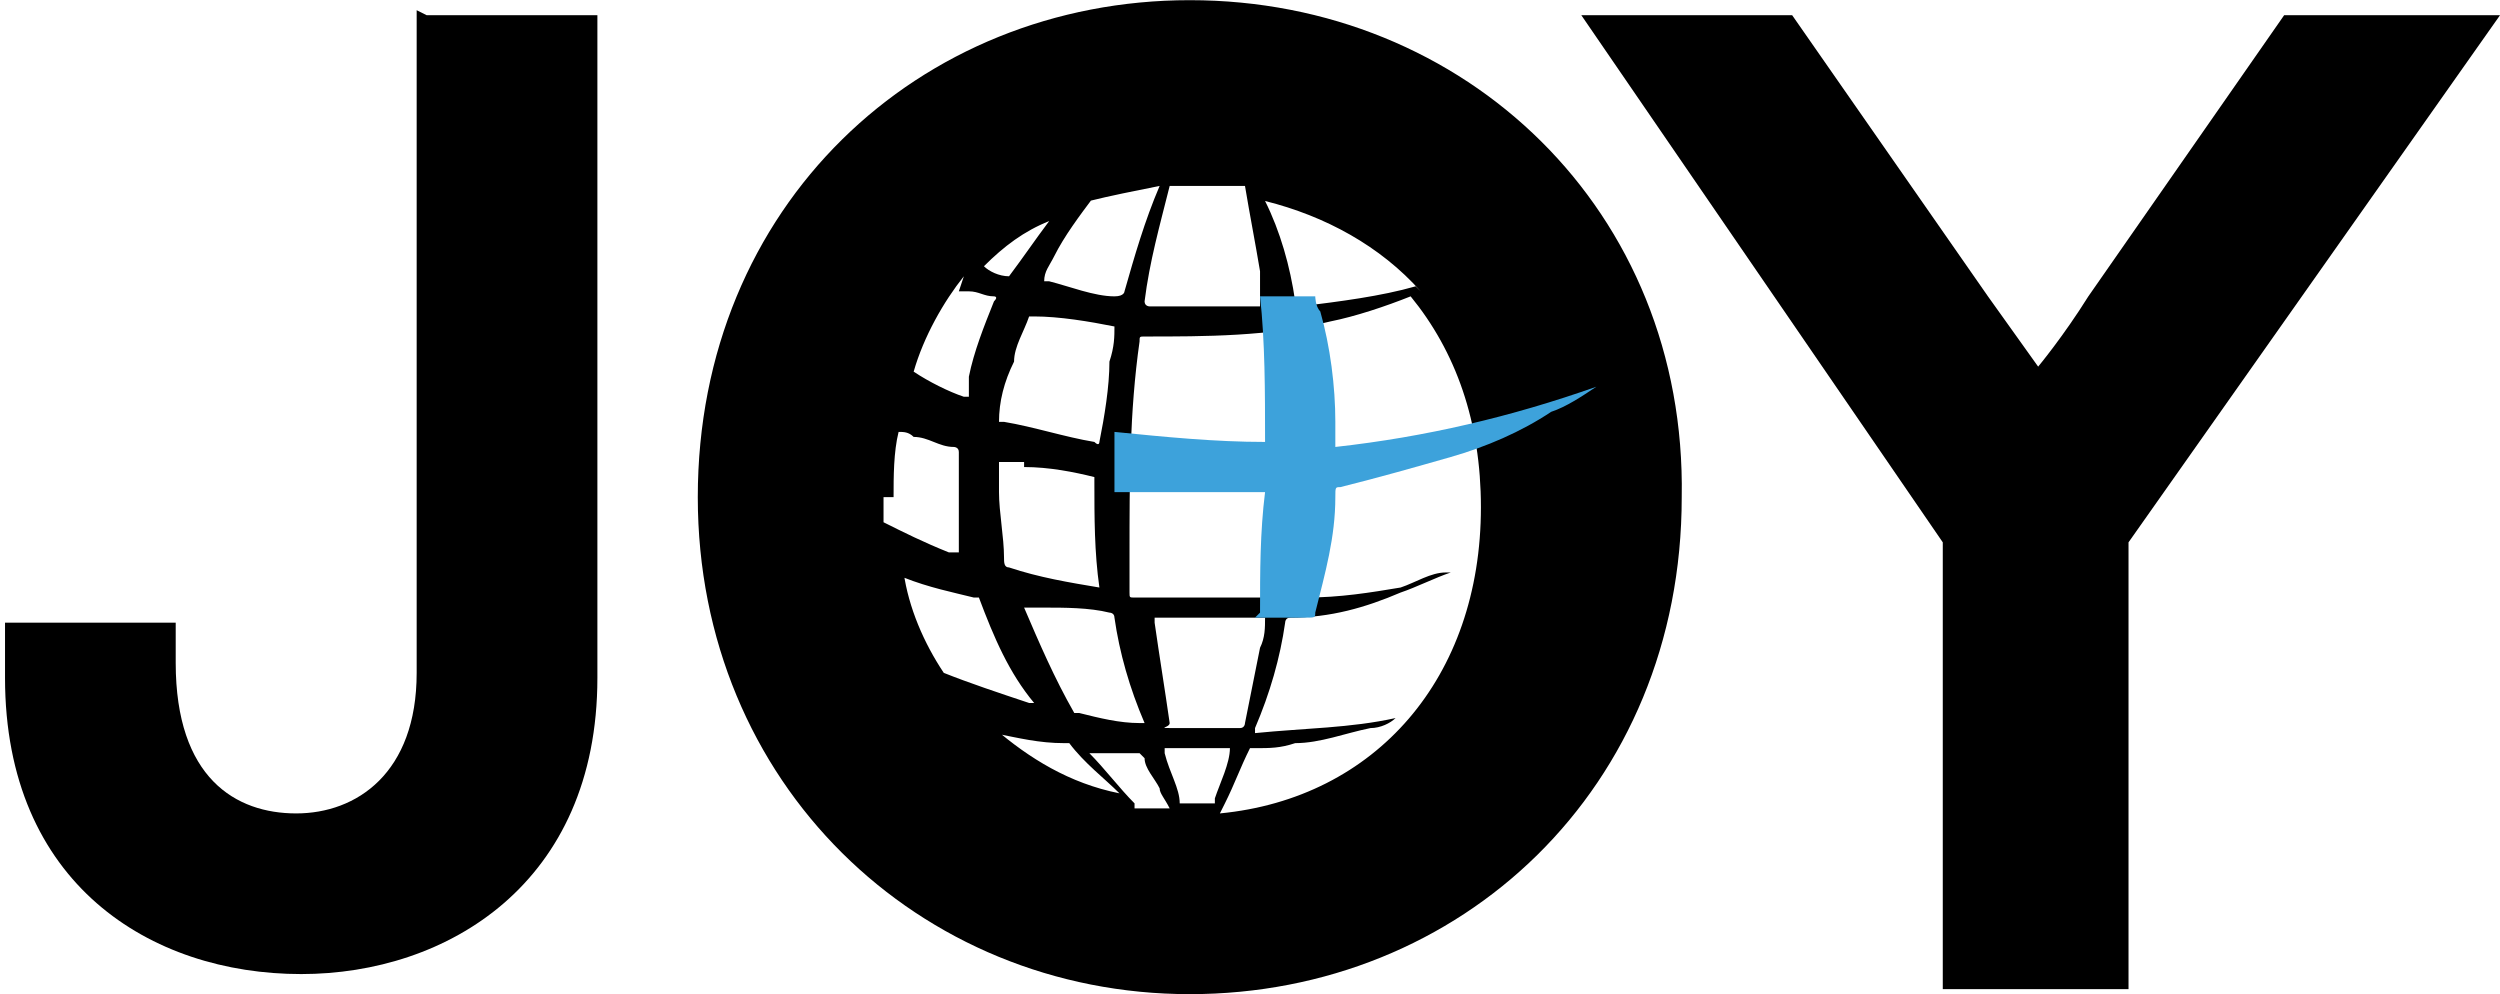
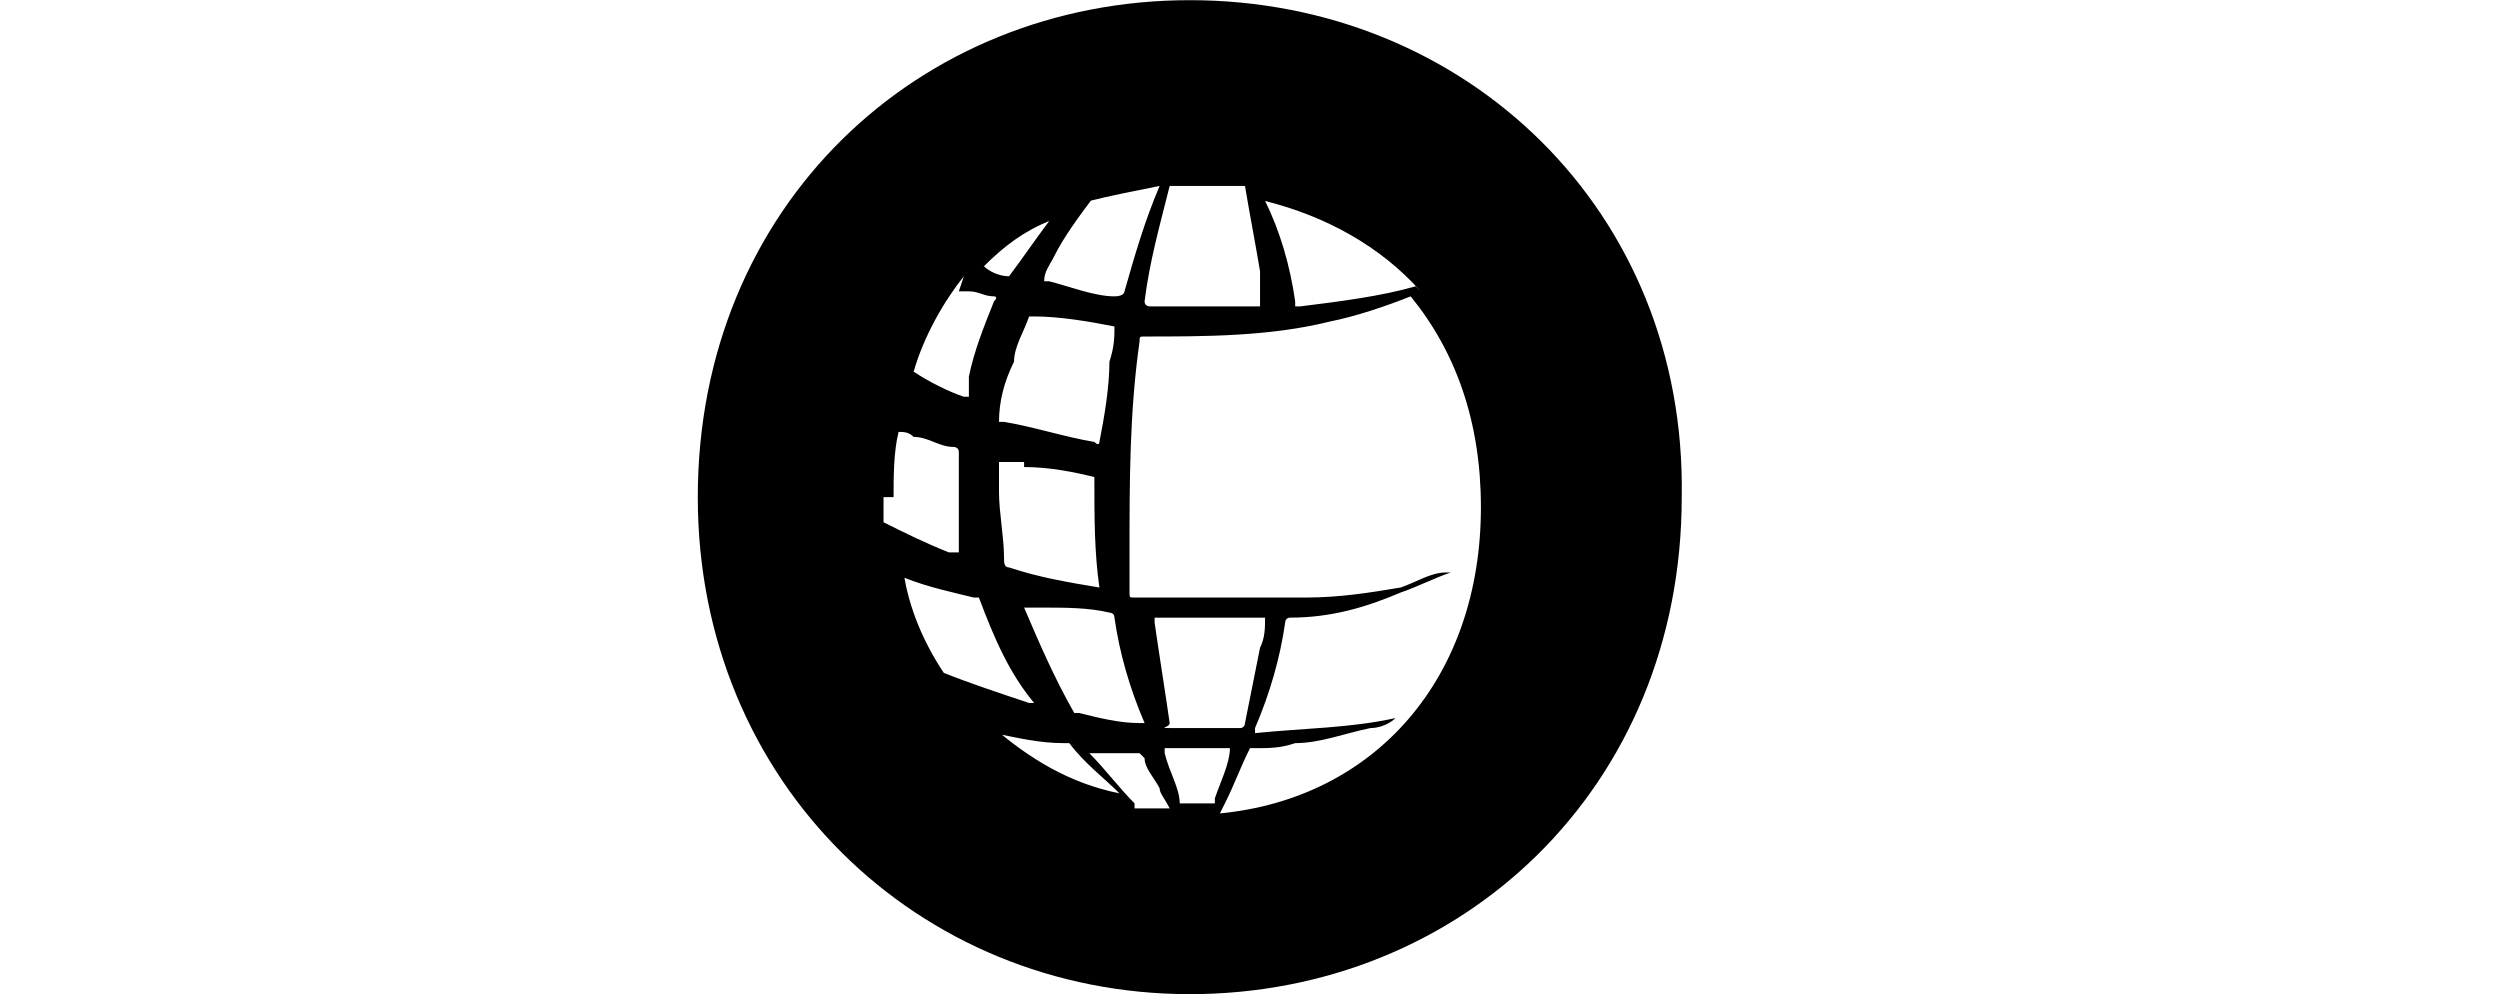
<svg xmlns="http://www.w3.org/2000/svg" viewBox="0 0 49.8 19.8" version="1.1" height="7mm" width="17.6mm" id="Layer_1">
  <defs>
    <style>
      .st0 {
        fill: #3da2db;
      }
    </style>
  </defs>
  <g>
    <path d="M23.7,0c-5.4,0-9.8,4.1-9.8,9.9,0,5.7,4.4,9.9,9.8,9.9,5.4,0,9.8-4.1,9.8-9.9C33.6,4.2,29.2,0,23.7,0M28.2,5.7s0,0,0,0c-.7.2-1.5.3-2.3.4,0,0,0,0-.1,0,0,0,0,0,0-.1-.1-.7-.3-1.4-.6-2,1.2.3,2.3.9,3.1,1.8M23.7,3.7c.4,0,.7,0,1.1,0,.1.6.2,1.1.3,1.7,0,.2,0,.4,0,.7-.3,0-.5,0-.7,0-.5,0-1,0-1.5,0,0,0-.1,0-.1-.1.1-.8.3-1.5.5-2.3.1,0,.2,0,.3,0M21.7,4c.4-.1.9-.2,1.4-.3-.3.7-.5,1.4-.7,2.1,0,0,0,.1-.2.1-.4,0-.9-.2-1.3-.3,0,0,0,0-.1,0,0-.2.1-.3.2-.5.2-.4.5-.8.8-1.2M20.4,9.3c.5,0,1,.1,1.4.2,0,0,0,0,0,.1,0,.7,0,1.4.1,2.1,0,0,0,0,0,0,0,0,0,0,0,0-.6-.1-1.2-.2-1.8-.4-.1,0-.1-.1-.1-.2,0-.4-.1-.9-.1-1.3,0-.2,0-.4,0-.6.2,0,.3,0,.5,0M19.9,8.4c0-.4.1-.8.3-1.2,0-.3.2-.6.3-.9,0,0,0,0,.1,0,.5,0,1.1.1,1.6.2,0,0,0,0,0,0,0,.2,0,.4-.1.7,0,.5-.1,1.1-.2,1.6,0,0,0,.1-.1,0-.6-.1-1.2-.3-1.8-.4,0,0,0,0,0,0,0,0,0,0,0,0M20.8,12.1c.4,0,.9,0,1.3.1,0,0,.1,0,.1.1.1.7.3,1.4.6,2.1,0,0,0,0,0,0,0,0,0,0-.1,0-.4,0-.8-.1-1.2-.2,0,0-.1,0-.1,0-.4-.7-.7-1.4-1-2.1,0,0,0,0,0,0,.2,0,.3,0,.5,0M20.9,4.4c-.3.4-.5.7-.8,1.1-.2,0-.4-.1-.5-.2.4-.4.8-.7,1.3-.9M19.1,5.8c0,0,.1,0,.2,0,.2,0,.3.1.5.1,0,0,.1,0,0,.1-.2.5-.4,1-.5,1.5,0,.1,0,.3,0,.4,0,0,0,0,0,0,0,0,0,0-.1,0-.3-.1-.7-.3-1-.5.2-.7.6-1.4,1-1.9M17.8,9.9c0-.4,0-.9.1-1.3.1,0,.2,0,.3.1.3,0,.5.2.8.2,0,0,.1,0,.1.1,0,.6,0,1.1,0,1.7,0,0,0,.2,0,.3,0,0-.1,0-.2,0-.5-.2-.9-.4-1.3-.6,0-.2,0-.3,0-.5M18,11.5c.5.2,1,.3,1.4.4,0,0,.1,0,.1,0,.3.8.6,1.5,1.1,2.1,0,0,0,0,0,0,0,0,0,0-.1,0-.6-.2-1.2-.4-1.7-.6-.4-.6-.7-1.3-.8-2M19.8,14.6c.5.1.9.2,1.4.2,0,0,0,0,.1,0,.3.4.7.7,1,1-1-.2-1.8-.7-2.5-1.3M22.6,16c-.3-.3-.6-.7-.9-1,0,0,0,0,0,0,.3,0,.7,0,1,0,0,0,0,0,.1.1,0,.2.2.4.3.6,0,.1.1.2.2.4-.3,0-.5,0-.7,0M22.8,12.3c.8,0,1.6,0,2.4,0,0,.2,0,.4-.1.6-.1.5-.2,1-.3,1.5,0,0,0,.1-.1.1-.4,0-.9,0-1.3,0s-.1,0-.1-.1c-.1-.7-.2-1.3-.3-2,0,0,0,0,0-.1M24.3,16c-.2,0-.4,0-.6,0s-.1,0-.2,0c0-.3-.2-.6-.3-1,0,0,0,0,0-.1.5,0,.9,0,1.3,0,0,.3-.2.7-.3,1,0,0,0,0,0,.1M24.4,16c.2-.4.3-.7.5-1.1,0,0,0,0,.1,0,.3,0,.5,0,.8-.1.5,0,1-.2,1.5-.3.2,0,.4-.1.5-.2-.9.2-1.8.2-2.8.3,0,0,0,0,0-.1.3-.7.5-1.4.6-2.1,0,0,0-.1.1-.1.8,0,1.5-.2,2.2-.5.3-.1.7-.3,1-.4,0,0,0,0,0,0,0,0,0,0-.1,0-.3,0-.6.2-.9.3-.6.1-1.2.2-1.9.2-1.1,0-2.2,0-3.4,0-.1,0-.1,0-.1-.1,0-.3,0-.6,0-.8,0-1.4,0-2.8.2-4.2,0-.1,0-.1.1-.1,1.2,0,2.5,0,3.7-.3.5-.1,1.1-.3,1.6-.5.9,1.1,1.4,2.5,1.4,4.2,0,3.4-2.1,5.8-5.2,6.1" />
-     <path d="M45.5.3l-3.9,5.6c-.5.8-1,1.4-1,1.4h0s-.5-.7-1-1.4l-3.9-5.6h-4.2s7.2,10.5,7.2,10.5v8.9s3.7,0,3.7,0v-8.9S49.8.3,49.8.3h-4.2Z" />
-     <path d="M8.3.2v4.2s0,5.1,0,5.1v3.9c0,2-1.2,2.8-2.4,2.8-1.2,0-2.4-.7-2.4-3v-.8s-3.4,0-3.4,0v1.1c0,4.1,2.9,5.9,5.9,5.9,2.9,0,5.9-1.8,5.9-5.9V.3s-3.4,0-3.4,0Z" />
  </g>
-   <path d="M25.1,12.2c0-.8,0-1.6.1-2.4-1,0-2,0-3,0,0-.4,0-.8,0-1.2,1,.1,2,.2,3,.2,0-1,0-2-.1-2.9.3,0,.5,0,.8,0,.1,0,.2,0,.3,0,0,0,0,.2.1.3.2.7.3,1.5.3,2.2,0,.1,0,.3,0,.5,1.8-.2,3.5-.6,5.2-1.2,0,0,0,0,0,0-.3.2-.6.4-.9.5-.6.4-1.3.7-2,.9-.7.2-1.4.4-2.2.6-.1,0-.1,0-.1.2,0,.8-.2,1.5-.4,2.3,0,.1,0,.1-.2.1-.3,0-.7,0-1,0" class="st0" />
</svg>